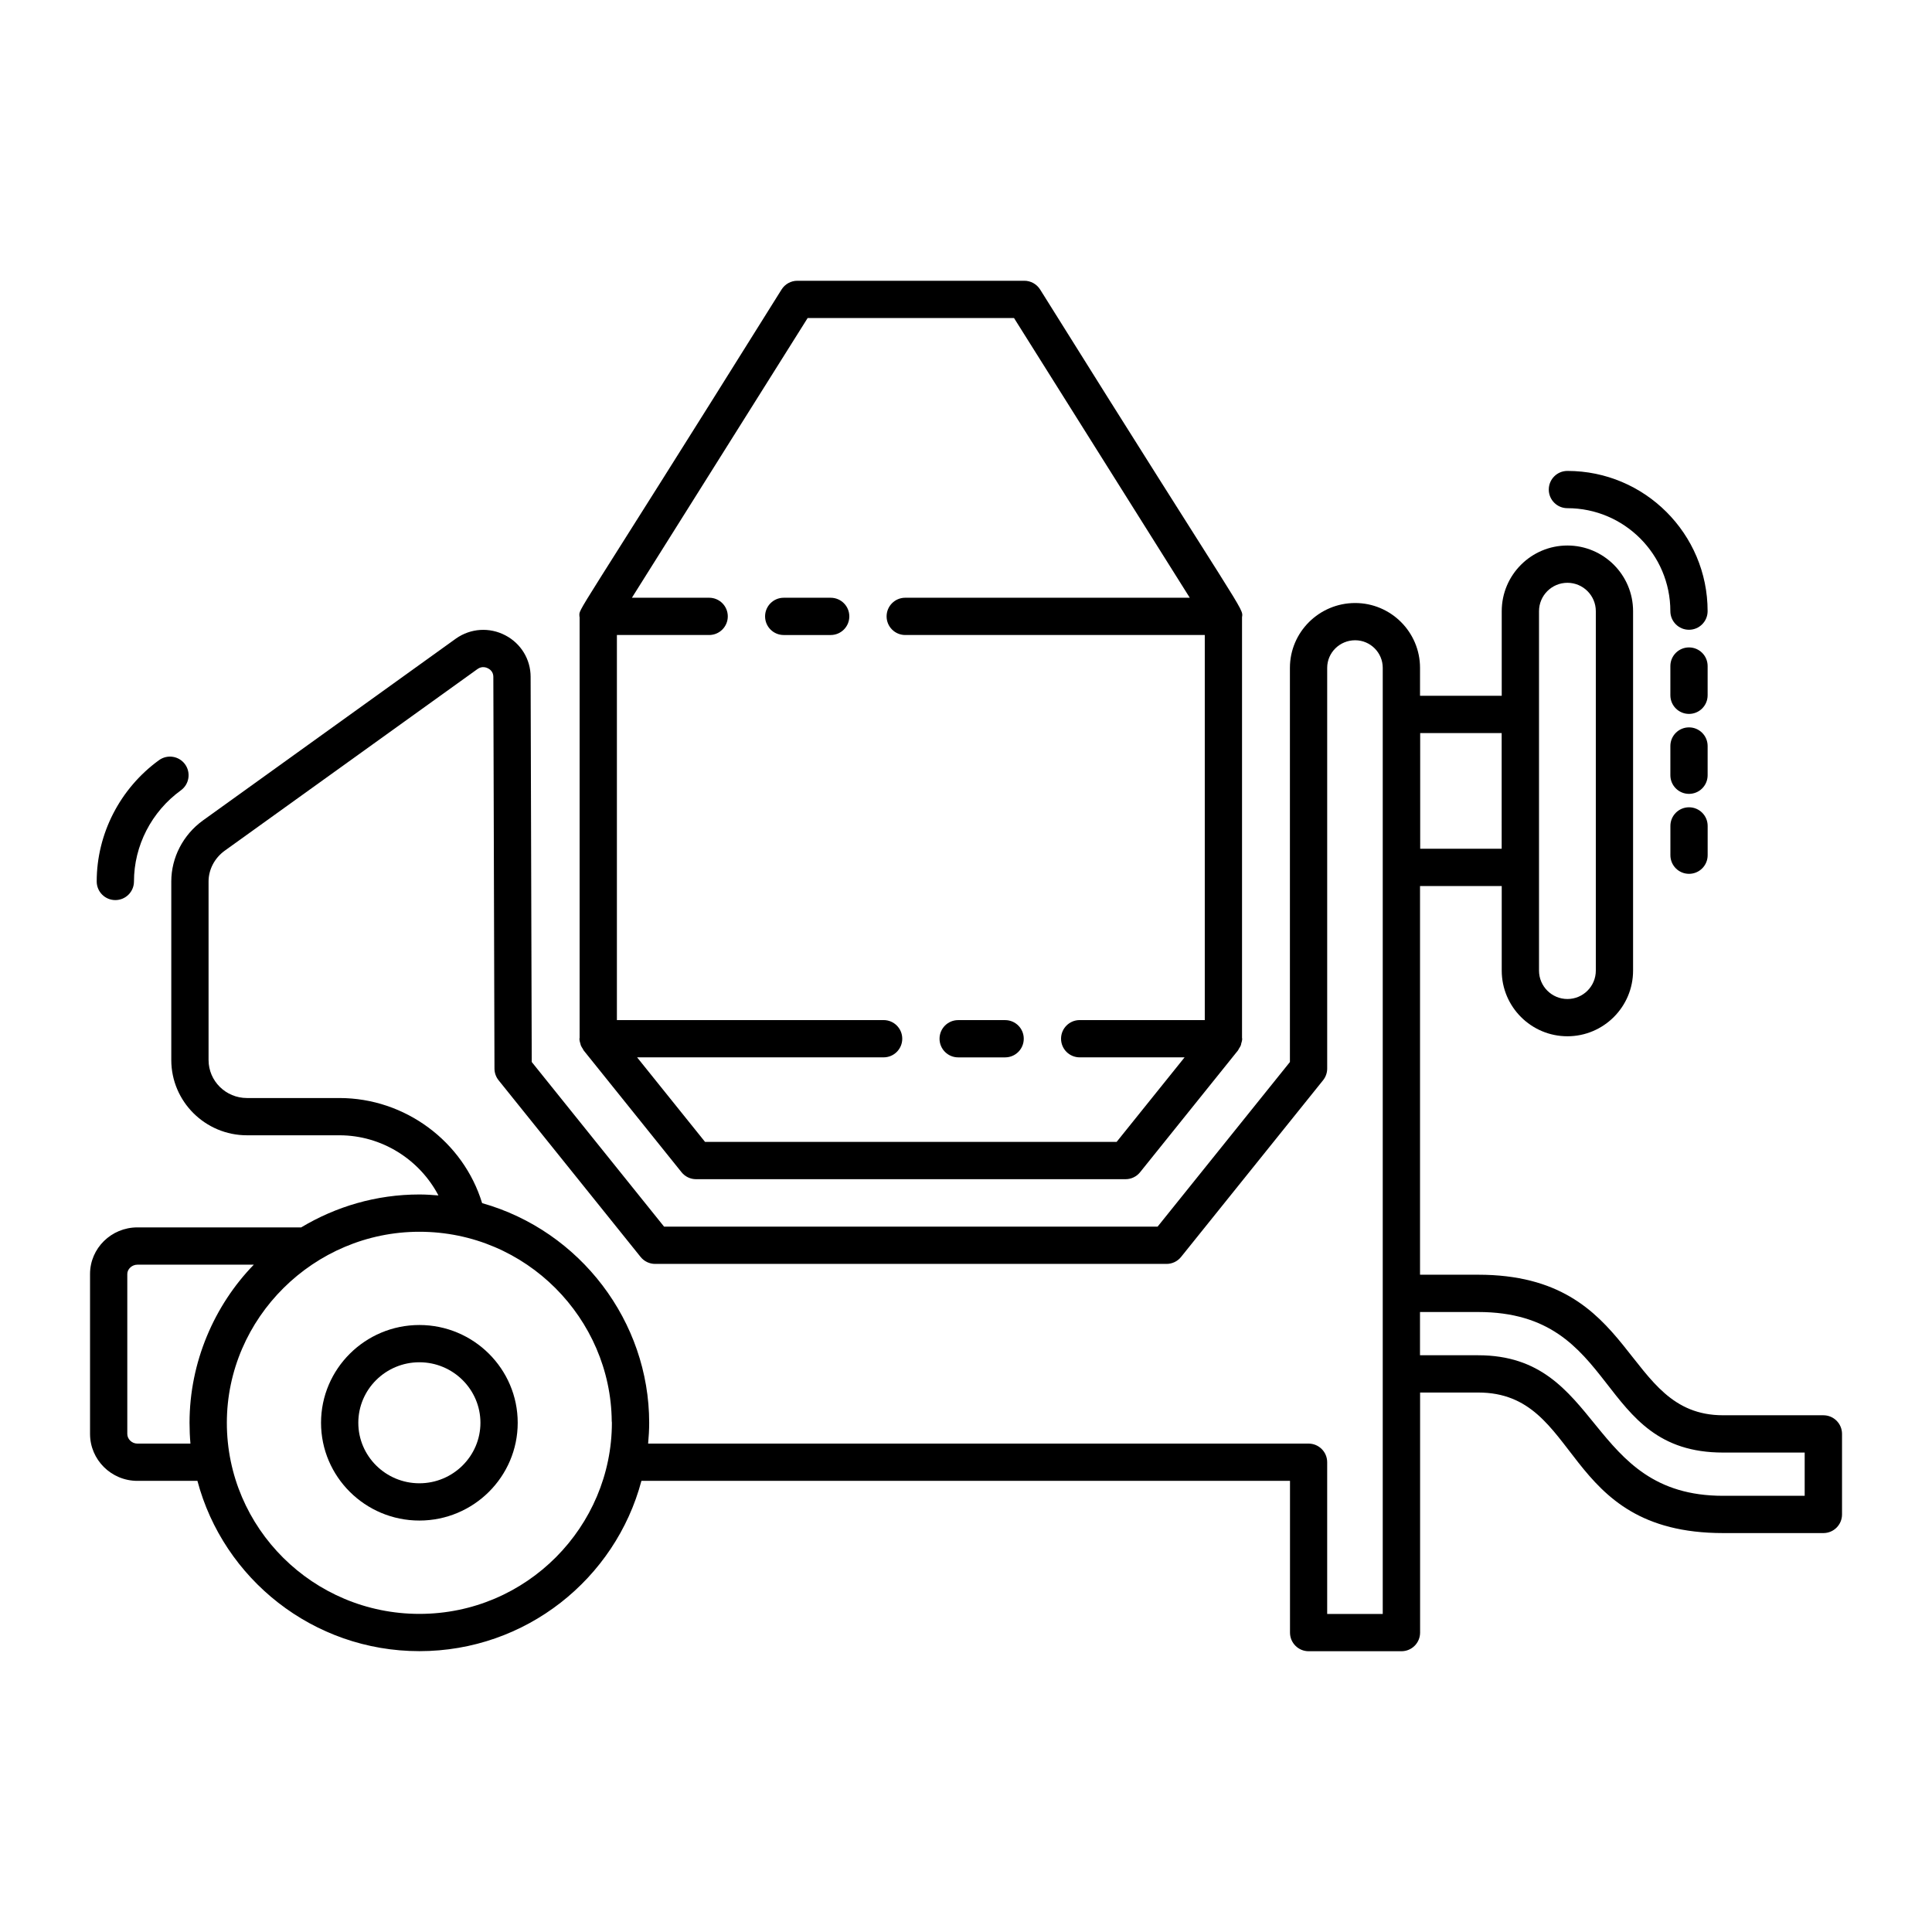
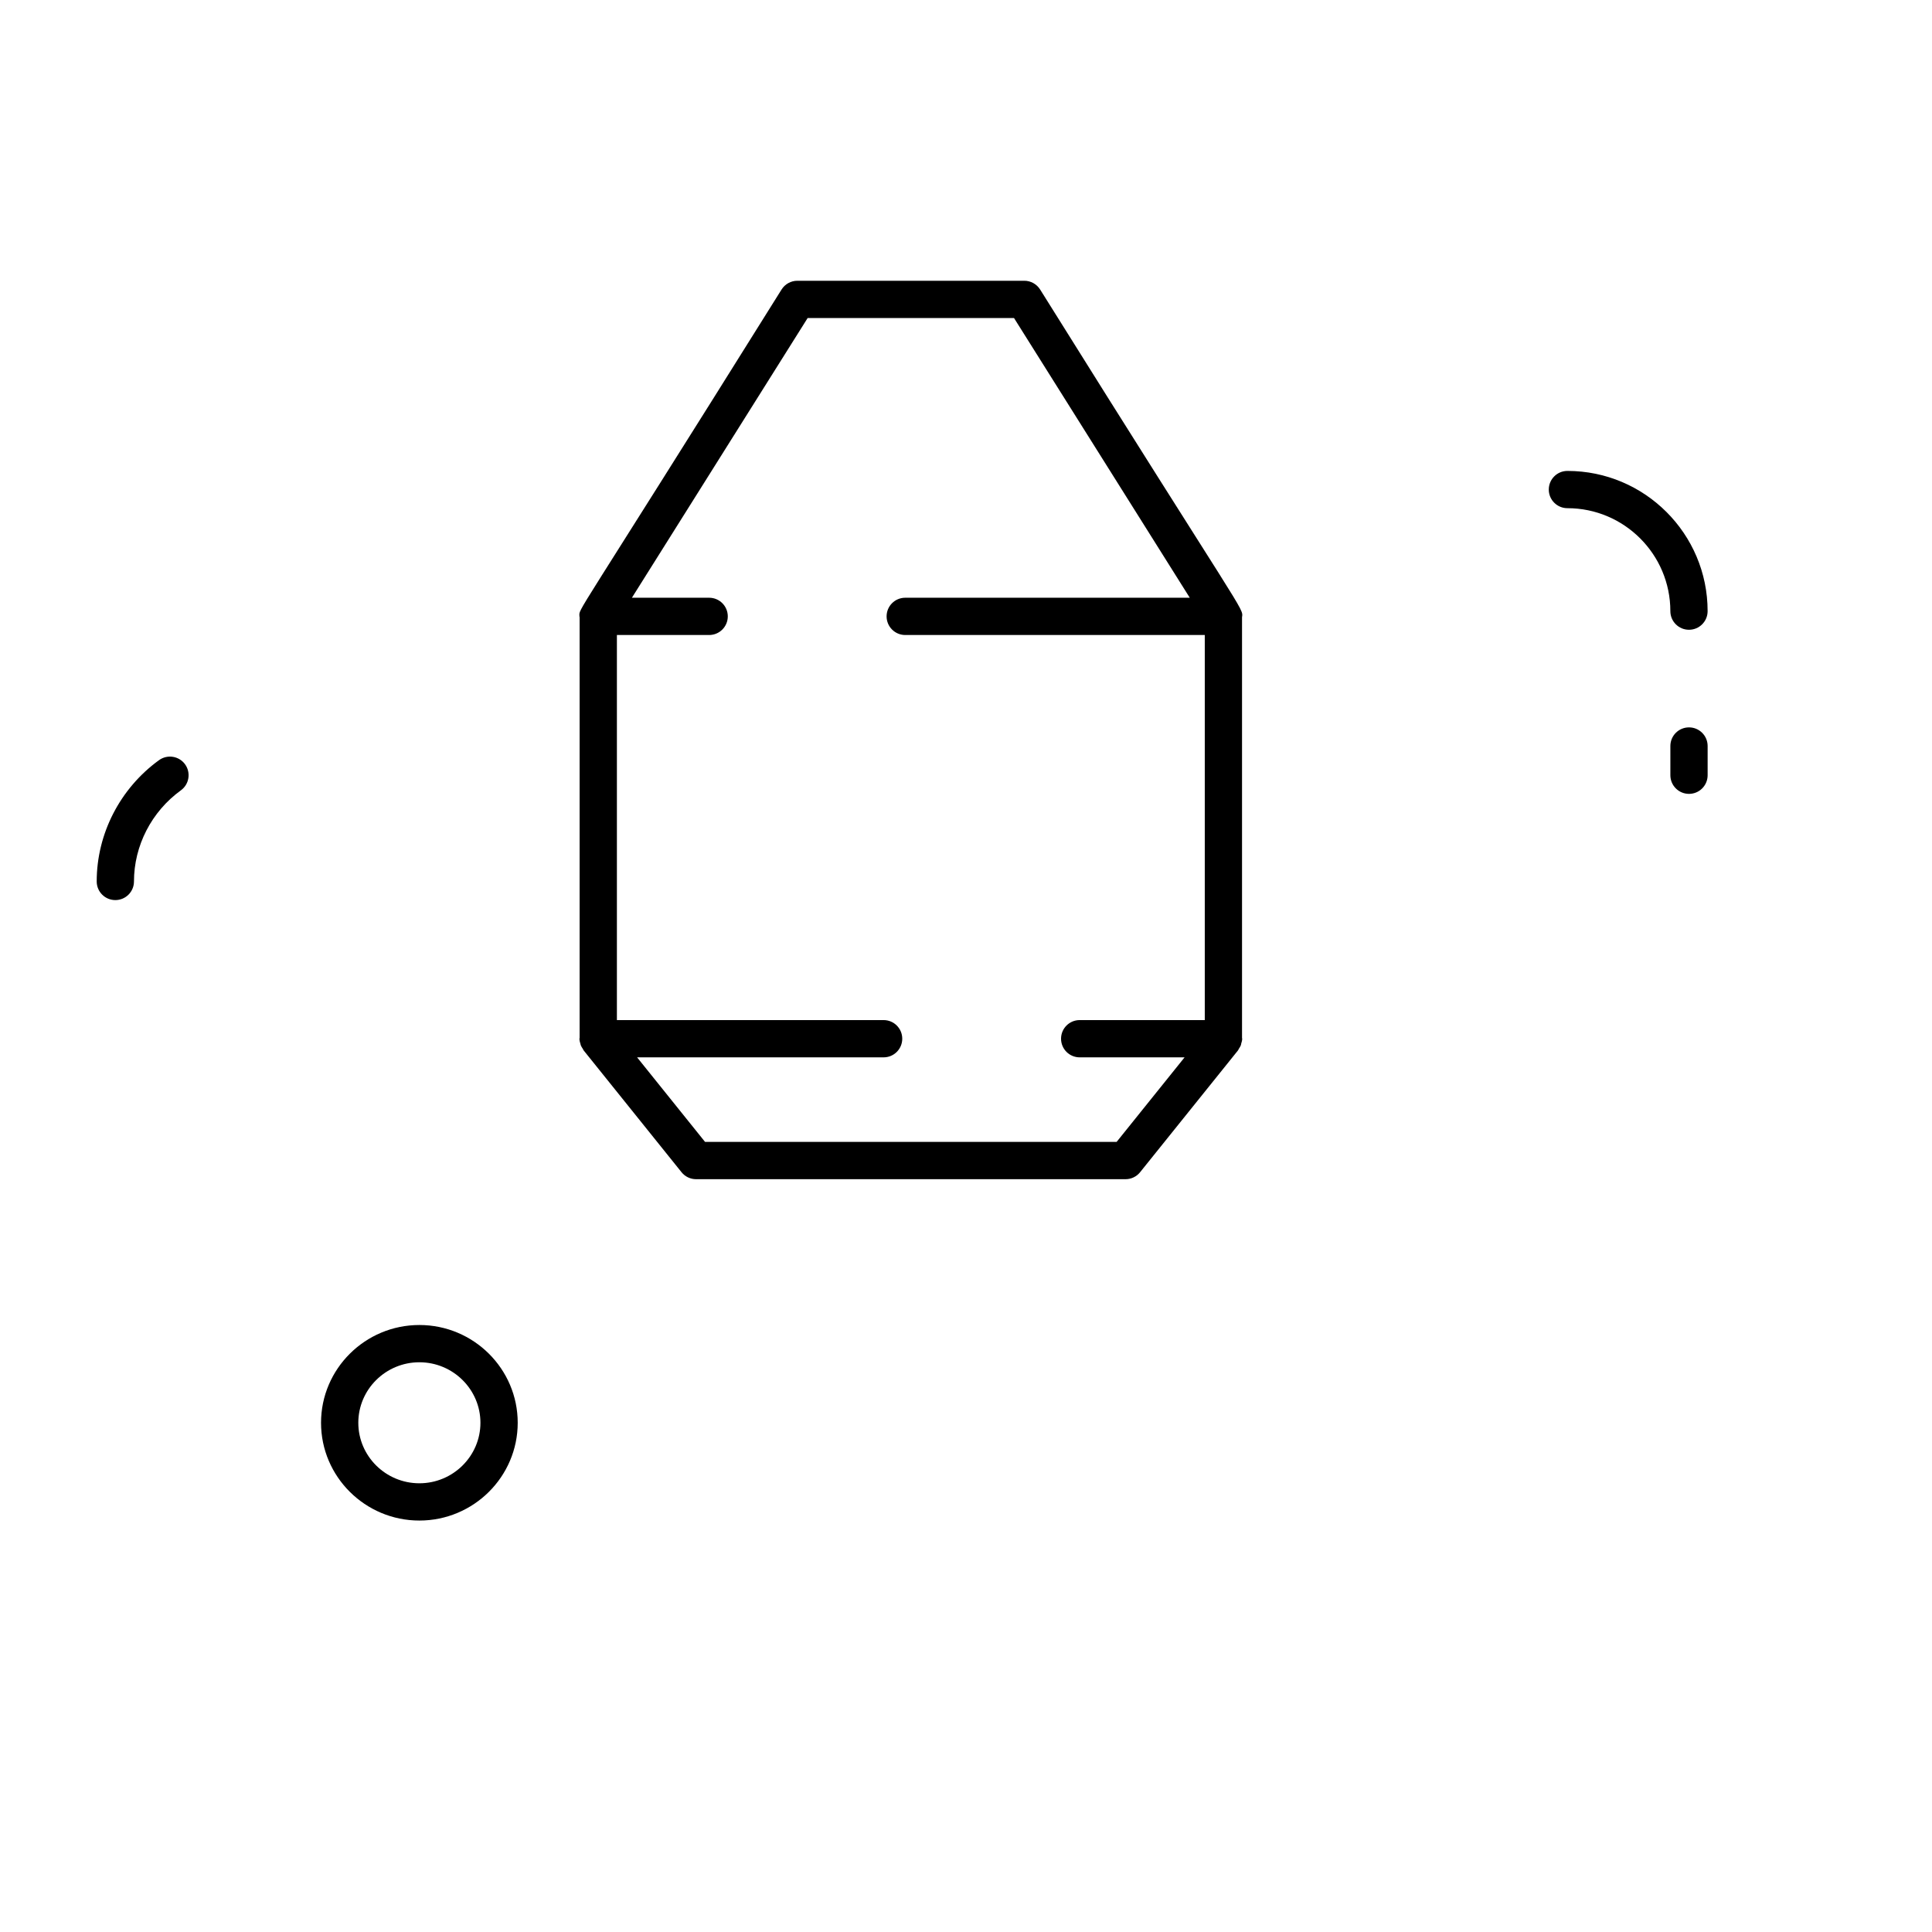
<svg xmlns="http://www.w3.org/2000/svg" fill="#000000" width="800px" height="800px" version="1.1" viewBox="144 144 512 512">
  <g>
-     <path d="m627.21 519.06h-26.574c-26.816 0-22.277-37.246-64.906-37.246h-15.406v-103.01h21.652v22.418c0 9.598 7.809 17.402 17.406 17.402 9.594 0 17.402-7.805 17.402-17.402v-95.254c0-9.598-7.809-17.402-17.402-17.402-9.598 0-17.406 7.805-17.406 17.402v22.418h-21.652v-7.398c0-9.473-7.711-17.18-17.191-17.18-9.531 0-17.289 7.707-17.289 17.18v104.46l-35.066 43.625h-130.79l-35.07-43.633-0.297-102.08c0-4.629-2.566-8.836-6.695-10.988-4.195-2.199-9.184-1.891-13.082 0.848l-67.09 48.227c-5.234 3.793-8.359 9.832-8.359 16.148v47.32c0 10.996 8.996 19.949 20.051 19.949h24.5c11.223 0 21.25 6.418 26.246 15.941-1.668-0.137-3.344-0.254-5.043-0.254-11.469 0-22.164 3.223-31.332 8.723h-43.406c-6.918 0-12.547 5.539-12.547 12.348v42.379c0 6.859 5.629 12.445 12.547 12.445h15.91c6.879 25.926 30.609 45.129 58.832 45.129 28.223 0 51.953-19.203 58.832-45.129h171.88v40.211c0 2.731 2.211 4.938 4.938 4.938h24.602c2.731 0 4.938-2.211 4.938-4.938v-63.621h15.406c27.598 0 21.641 37.246 64.906 37.246h26.566c2.731 0 4.938-2.211 4.938-4.938v-21.34c0-2.734-2.207-4.941-4.938-4.941zm-75.355-213.09c0-4.148 3.375-7.523 7.531-7.523 4.148 0 7.523 3.375 7.523 7.523v95.254c0 4.148-3.375 7.523-7.523 7.523-4.152 0-7.531-3.375-7.531-7.523zm-31.492 32.297h21.594l0.004 30.66h-21.594zm-339.96 188.3c-1.449 0-2.668-1.176-2.668-2.566v-42.379c0-1.312 1.246-2.469 2.668-2.469h30.859c-10.453 10.75-17.031 25.828-17.031 41.879 0 1.902 0.078 3.754 0.238 5.539zm74.738 45.129c-28.137 0-51.023-22.719-51.023-50.637 0-27.77 23.074-50.629 51.023-50.629 28.43 0 50.738 23.113 50.977 50.188 0.004 0.141 0.039 0.273 0.039 0.414 0 27.473-22.5 50.664-51.016 50.664zm255.3 0.02h-14.723v-40.211c0-2.731-2.211-4.938-4.938-4.938h-175.02c0.164-1.816 0.281-3.648 0.281-5.508 0-26.828-18.246-50.875-44.273-58.219-4.973-16.312-20.402-27.852-37.828-27.852h-24.496c-5.609 0-10.172-4.516-10.172-10.07v-47.32c0-3.164 1.602-6.211 4.266-8.141l67.023-48.168c1.23-0.879 2.445-0.348 2.801-0.156 0.516 0.27 1.379 0.918 1.379 2.238l0.301 103.82c0.004 1.129 0.387 2.211 1.09 3.086l37.637 46.828c0.938 1.168 2.356 1.844 3.848 1.844h135.53c1.496 0 2.914-0.676 3.848-1.844l37.637-46.828c0.703-0.879 1.09-1.969 1.09-3.098v-106.2c0-4.023 3.324-7.305 7.41-7.305 4.031 0 7.312 3.281 7.312 7.305v250.73zm111.82-31.312h-21.633c-36.199 0-31.941-37.246-64.906-37.246h-15.406v-11.461h15.406c37.68 0 30.801 37.246 64.906 37.246h21.633z" />
    <path d="m559.38 268.8c-2.731 0-4.938 2.211-4.938 4.938 0 2.731 2.211 4.938 4.938 4.938 15.043 0 27.281 12.242 27.281 27.281 0 2.731 2.211 4.938 4.938 4.938 2.731 0 4.938-2.211 4.938-4.938 0.004-20.488-16.664-37.156-37.156-37.156z" />
    <path d="m186.14 345.45c-10.336 7.504-16.512 19.516-16.512 32.145 0 2.731 2.211 4.938 4.938 4.938 2.731 0 4.938-2.211 4.938-4.938 0-9.473 4.648-18.504 12.441-24.156 2.203-1.602 2.695-4.688 1.094-6.898-1.602-2.199-4.68-2.691-6.898-1.09z" />
-     <path d="m364.14 302.41h-12.449c-2.731 0-4.938 2.211-4.938 4.938 0 2.731 2.211 4.938 4.938 4.938h12.449c2.731 0 4.938-2.211 4.938-4.938 0-2.731-2.207-4.938-4.938-4.938z" />
    <path d="m419.64 220.72c-0.902-1.438-2.484-2.316-4.184-2.316h-60.148c-1.699 0-3.281 0.879-4.184 2.316-56.289 90.07-53.566 84.16-53.566 86.629 0 0.086 0.043 0.156 0.047 0.238v111.45c-0.004 0.082-0.047 0.156-0.047 0.238 0 0.523 0.148 1 0.297 1.473 0.02 0.066 0.02 0.141 0.039 0.203 0.133 0.363 0.34 0.668 0.547 0.988 0.094 0.145 0.141 0.316 0.25 0.453l25.926 32.262c0.938 1.168 2.356 1.844 3.848 1.844h113.82c1.496 0 2.914-0.676 3.848-1.844l25.93-32.262c0.121-0.148 0.172-0.332 0.273-0.492 0.195-0.301 0.395-0.59 0.52-0.934 0.043-0.121 0.043-0.254 0.074-0.375 0.121-0.426 0.266-0.848 0.266-1.316 0-0.078-0.039-0.141-0.043-0.215v-111.5c0.387-2.547 0.914 0.25-53.508-86.84zm20.281 225.89h-109.08l-18.004-22.402h65.332c2.731 0 4.938-2.211 4.938-4.938 0-2.731-2.211-4.938-4.938-4.938h-70.684v-102.05h24.449c2.731 0 4.938-2.211 4.938-4.938 0-2.731-2.211-4.938-4.938-4.938h-20.473l46.574-74.129h54.688l46.578 74.129h-75.406c-2.731 0-4.938 2.211-4.938 4.938 0 2.731 2.211 4.938 4.938 4.938h79.383v102.05h-33.152c-2.731 0-4.938 2.211-4.938 4.938 0 2.731 2.211 4.938 4.938 4.938h27.801z" />
-     <path d="m410.37 414.34h-12.445c-2.731 0-4.938 2.211-4.938 4.938 0 2.731 2.211 4.938 4.938 4.938h12.445c2.731 0 4.938-2.211 4.938-4.938 0.004-2.731-2.207-4.938-4.938-4.938z" />
    <path d="m255.14 495.14c-14.371 0-26.062 11.625-26.062 25.91 0 14.289 11.691 25.91 26.062 25.91 14.371 0 26.059-11.625 26.059-25.91 0-14.285-11.688-25.91-26.059-25.91zm0 41.945c-8.922 0-16.184-7.195-16.184-16.035 0-8.836 7.258-16.035 16.184-16.035 8.918 0 16.18 7.195 16.18 16.035 0 8.836-7.262 16.035-16.18 16.035z" />
-     <path d="m596.54 320.51c0-2.731-2.211-4.938-4.938-4.938-2.731 0-4.938 2.211-4.938 4.938v7.746c0 2.731 2.211 4.938 4.938 4.938 2.731 0 4.938-2.211 4.938-4.938z" />
    <path d="m596.54 341.7c0-2.731-2.211-4.938-4.938-4.938-2.731 0-4.938 2.211-4.938 4.938v7.746c0 2.731 2.211 4.938 4.938 4.938 2.731 0 4.938-2.211 4.938-4.938z" />
-     <path d="m591.61 357.94c-2.731 0-4.938 2.211-4.938 4.938v7.758c0 2.731 2.211 4.938 4.938 4.938 2.731 0 4.938-2.211 4.938-4.938v-7.758c0-2.727-2.207-4.938-4.938-4.938z" />
  </g>
</svg>